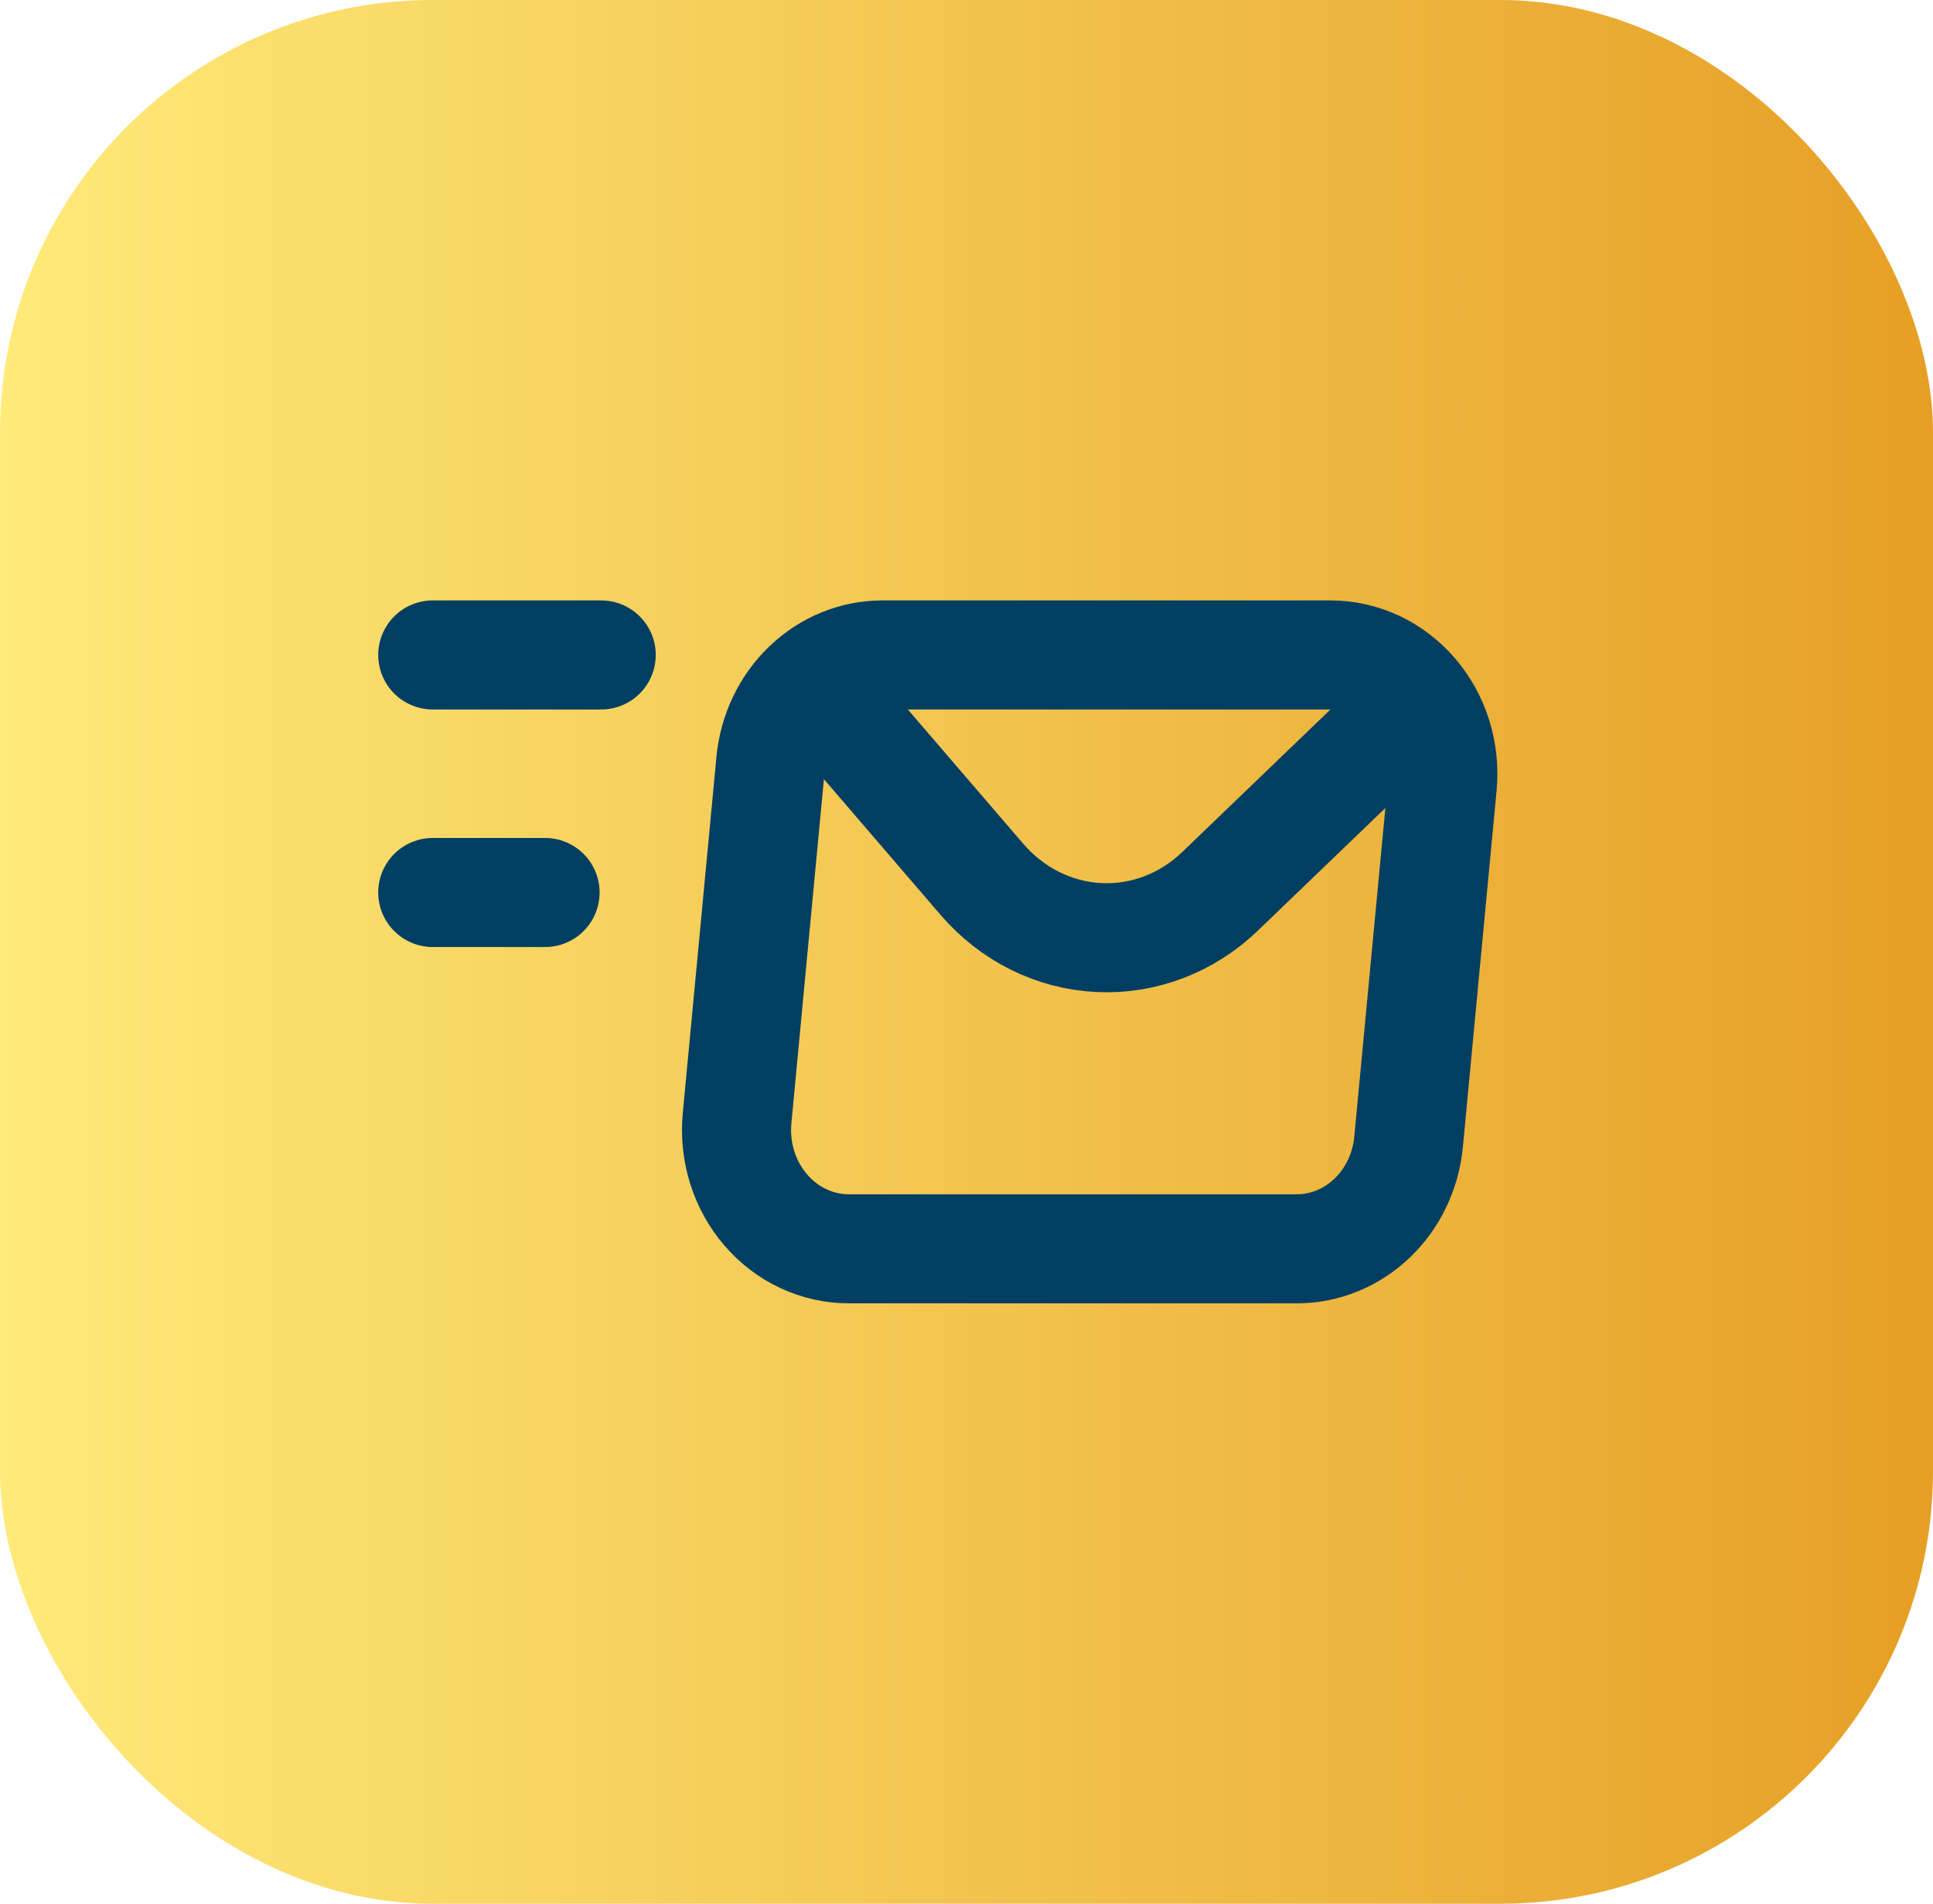
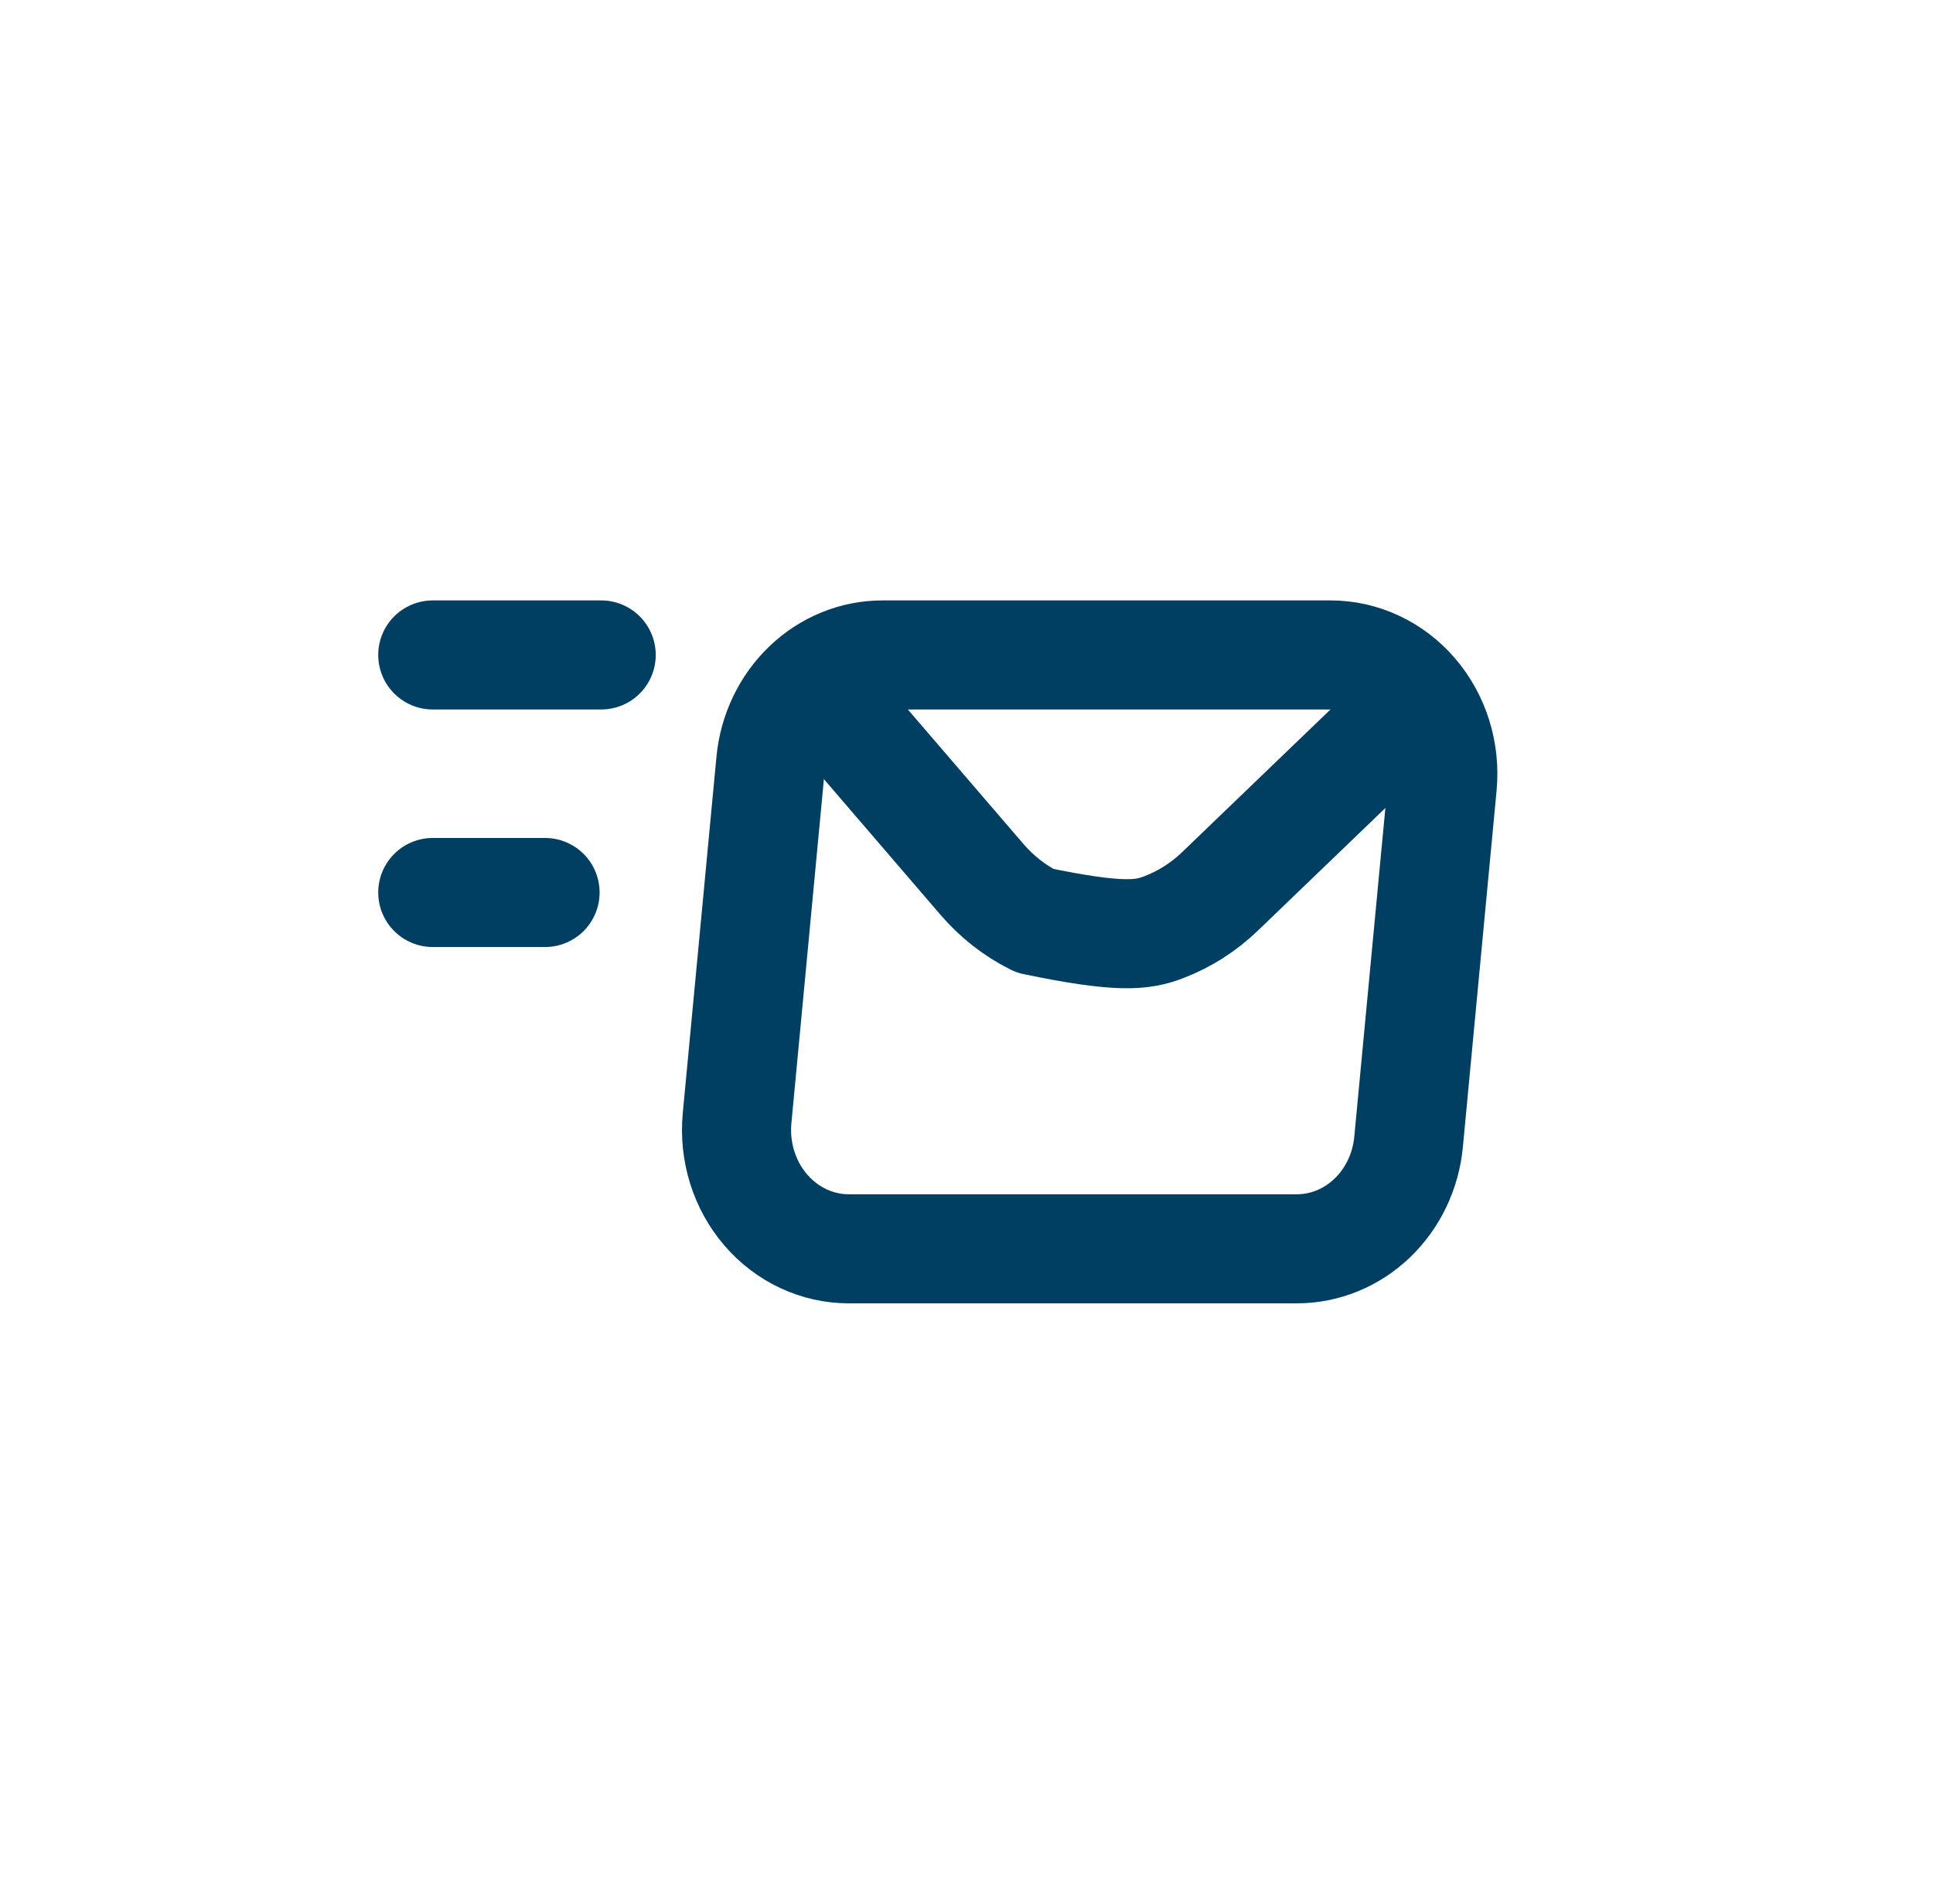
<svg xmlns="http://www.w3.org/2000/svg" width="67" height="66" viewBox="0 0 67 66" fill="none">
-   <rect width="67" height="66" rx="15" fill="url(#paint0_linear_690_47)" />
  <path d="M15 22.706H20.838M15 30.941H18.892M26.715 26.414L25.548 38.767C25.494 39.339 25.554 39.917 25.724 40.464C25.894 41.01 26.17 41.513 26.535 41.939C26.9 42.366 27.345 42.707 27.842 42.94C28.339 43.173 28.877 43.294 29.421 43.294H44.95C45.916 43.294 46.846 42.914 47.562 42.229C48.278 41.544 48.727 40.602 48.823 39.586L49.991 27.233C50.045 26.661 49.985 26.083 49.815 25.536C49.645 24.99 49.369 24.487 49.004 24.061C48.639 23.634 48.194 23.293 47.697 23.06C47.2 22.826 46.662 22.706 46.118 22.706H30.588C29.623 22.706 28.692 23.085 27.977 23.771C27.261 24.456 26.811 25.398 26.715 26.414Z" stroke="#003F62" stroke-width="3.781" stroke-linecap="round" stroke-linejoin="round" />
-   <path d="M28.234 23.735L34.037 30.488C34.553 31.088 35.175 31.575 35.869 31.921C36.562 32.267 37.314 32.465 38.08 32.503C38.845 32.542 39.611 32.421 40.332 32.146C41.054 31.872 41.717 31.45 42.285 30.904L48.668 24.765" stroke="#003F62" stroke-width="3.781" stroke-linecap="round" stroke-linejoin="round" />
+   <path d="M28.234 23.735L34.037 30.488C34.553 31.088 35.175 31.575 35.869 31.921C38.845 32.542 39.611 32.421 40.332 32.146C41.054 31.872 41.717 31.45 42.285 30.904L48.668 24.765" stroke="#003F62" stroke-width="3.781" stroke-linecap="round" stroke-linejoin="round" />
  <defs>
    <linearGradient id="paint0_linear_690_47" x1="0" y1="33" x2="67" y2="33" gradientUnits="userSpaceOnUse">
      <stop stop-color="#FFEA7A" />
      <stop offset="1" stop-color="#E69F25" />
    </linearGradient>
  </defs>
</svg>